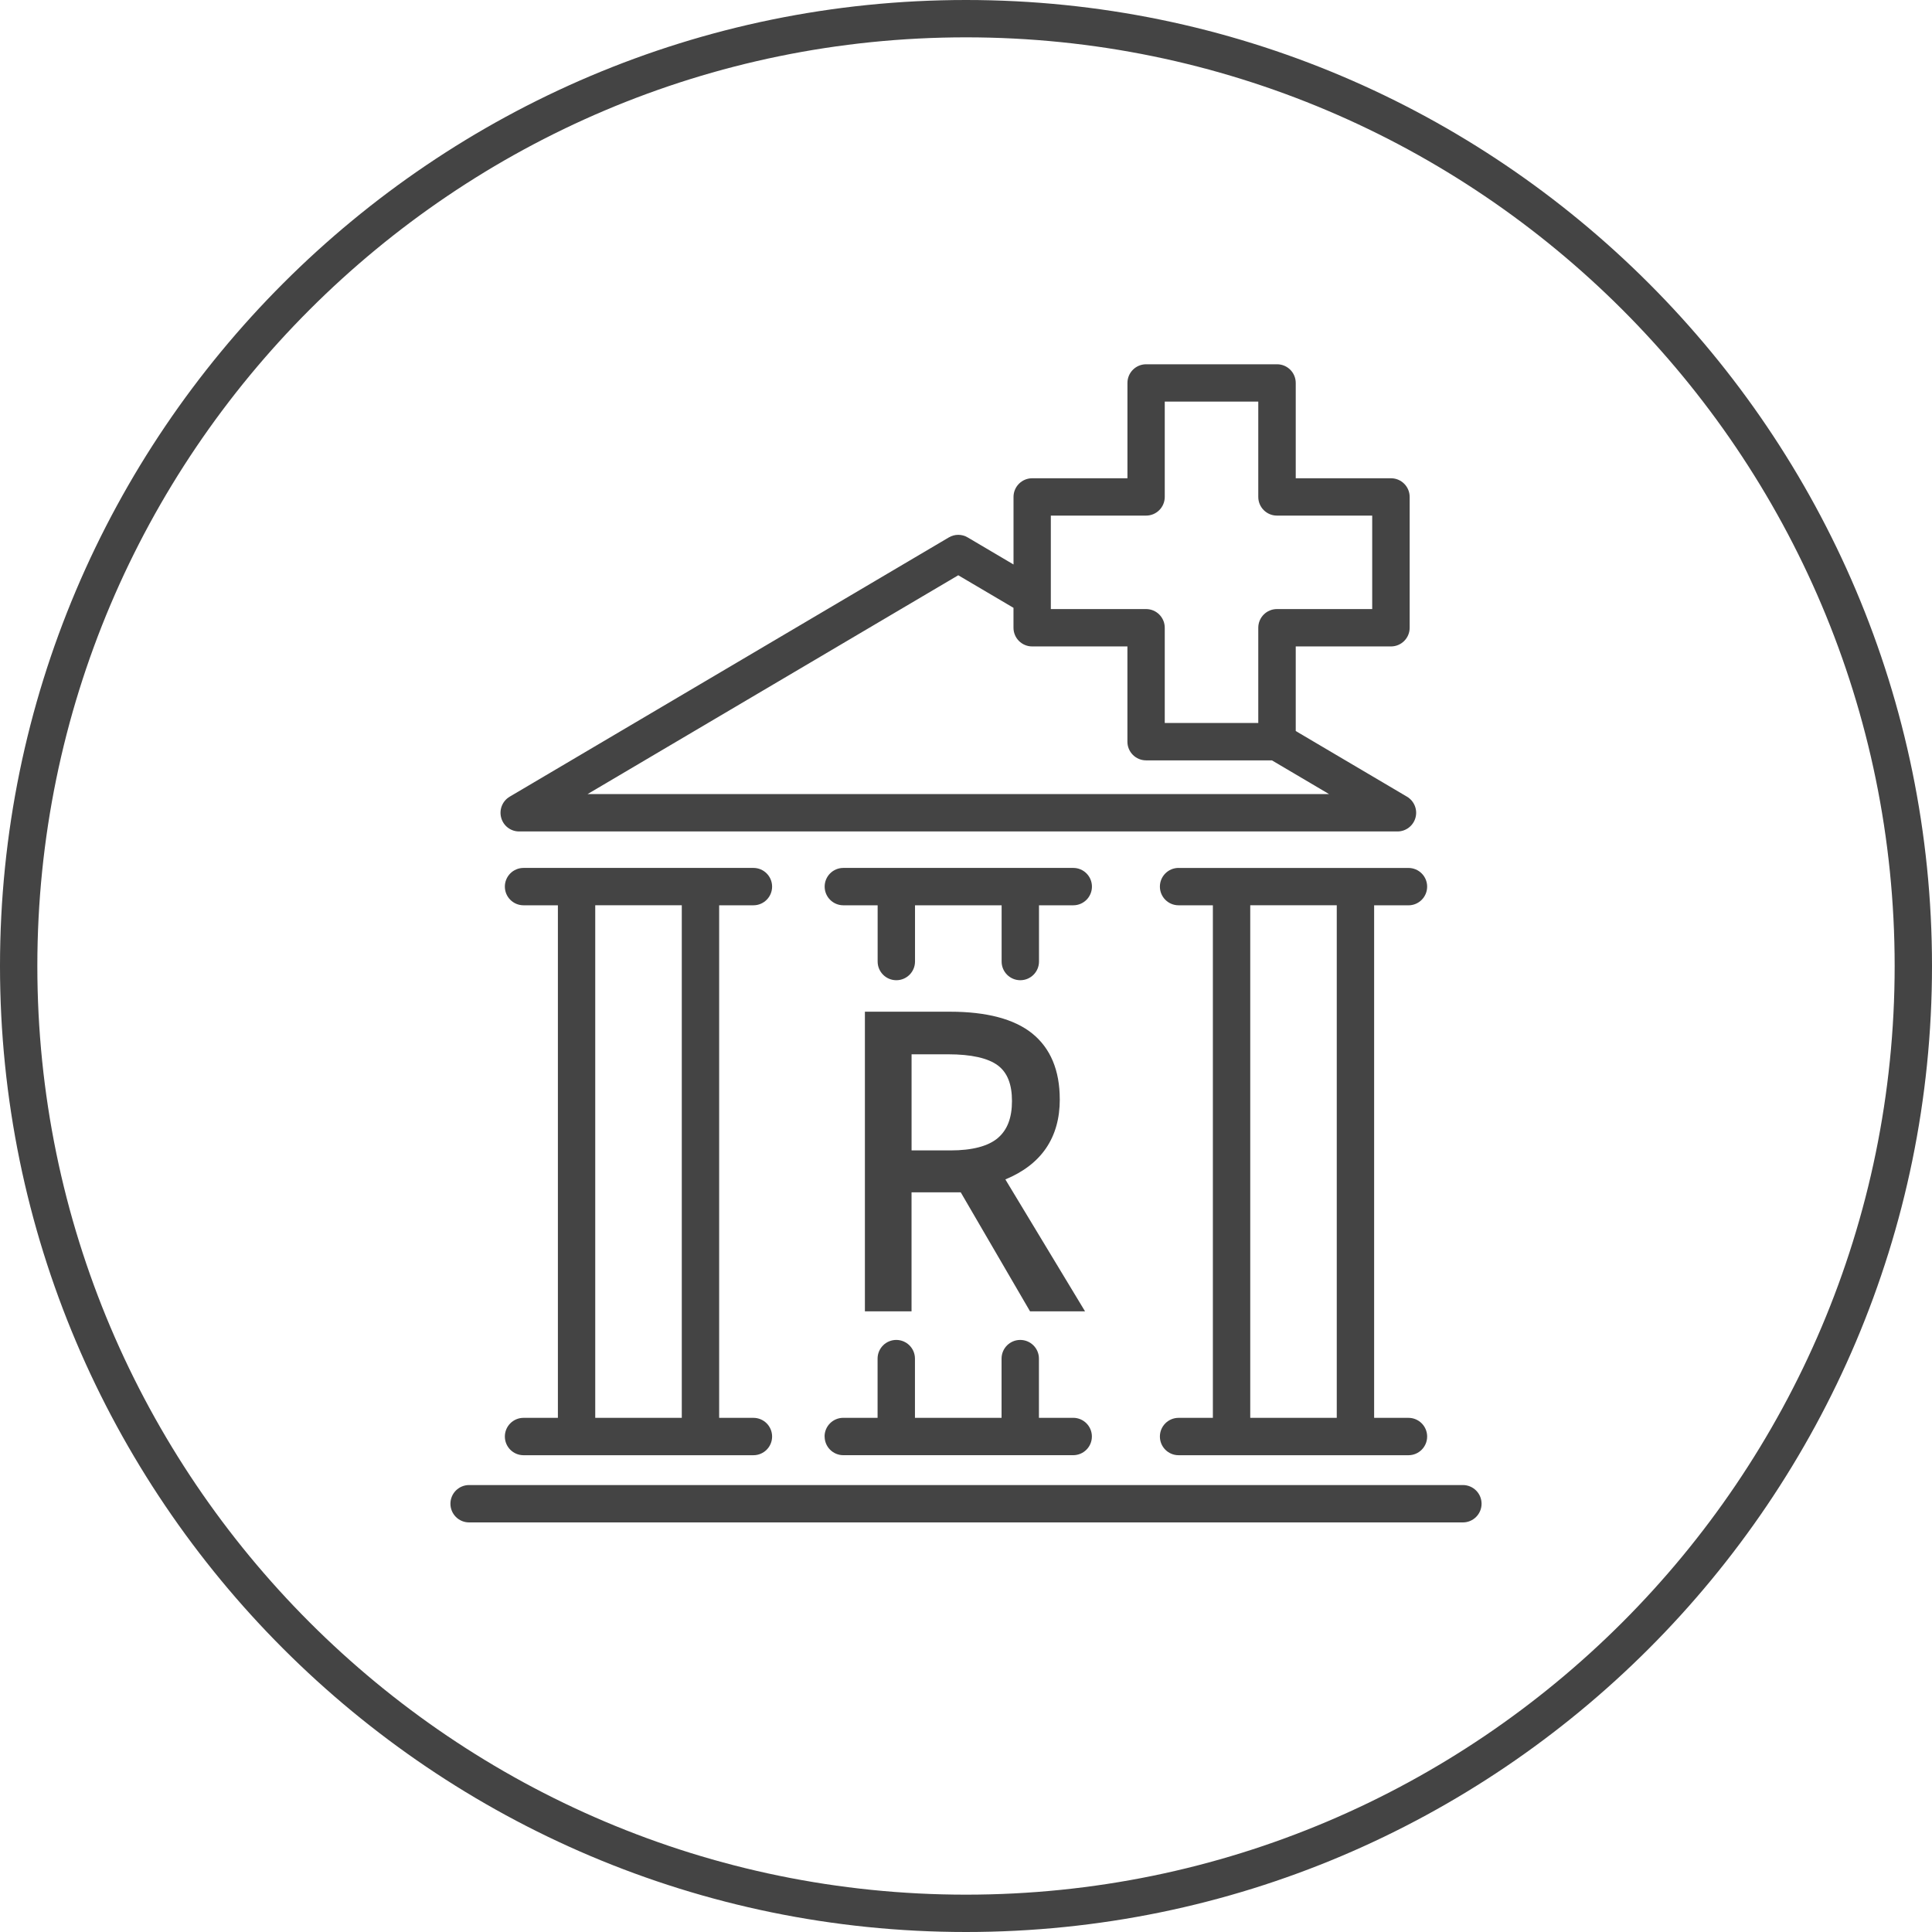
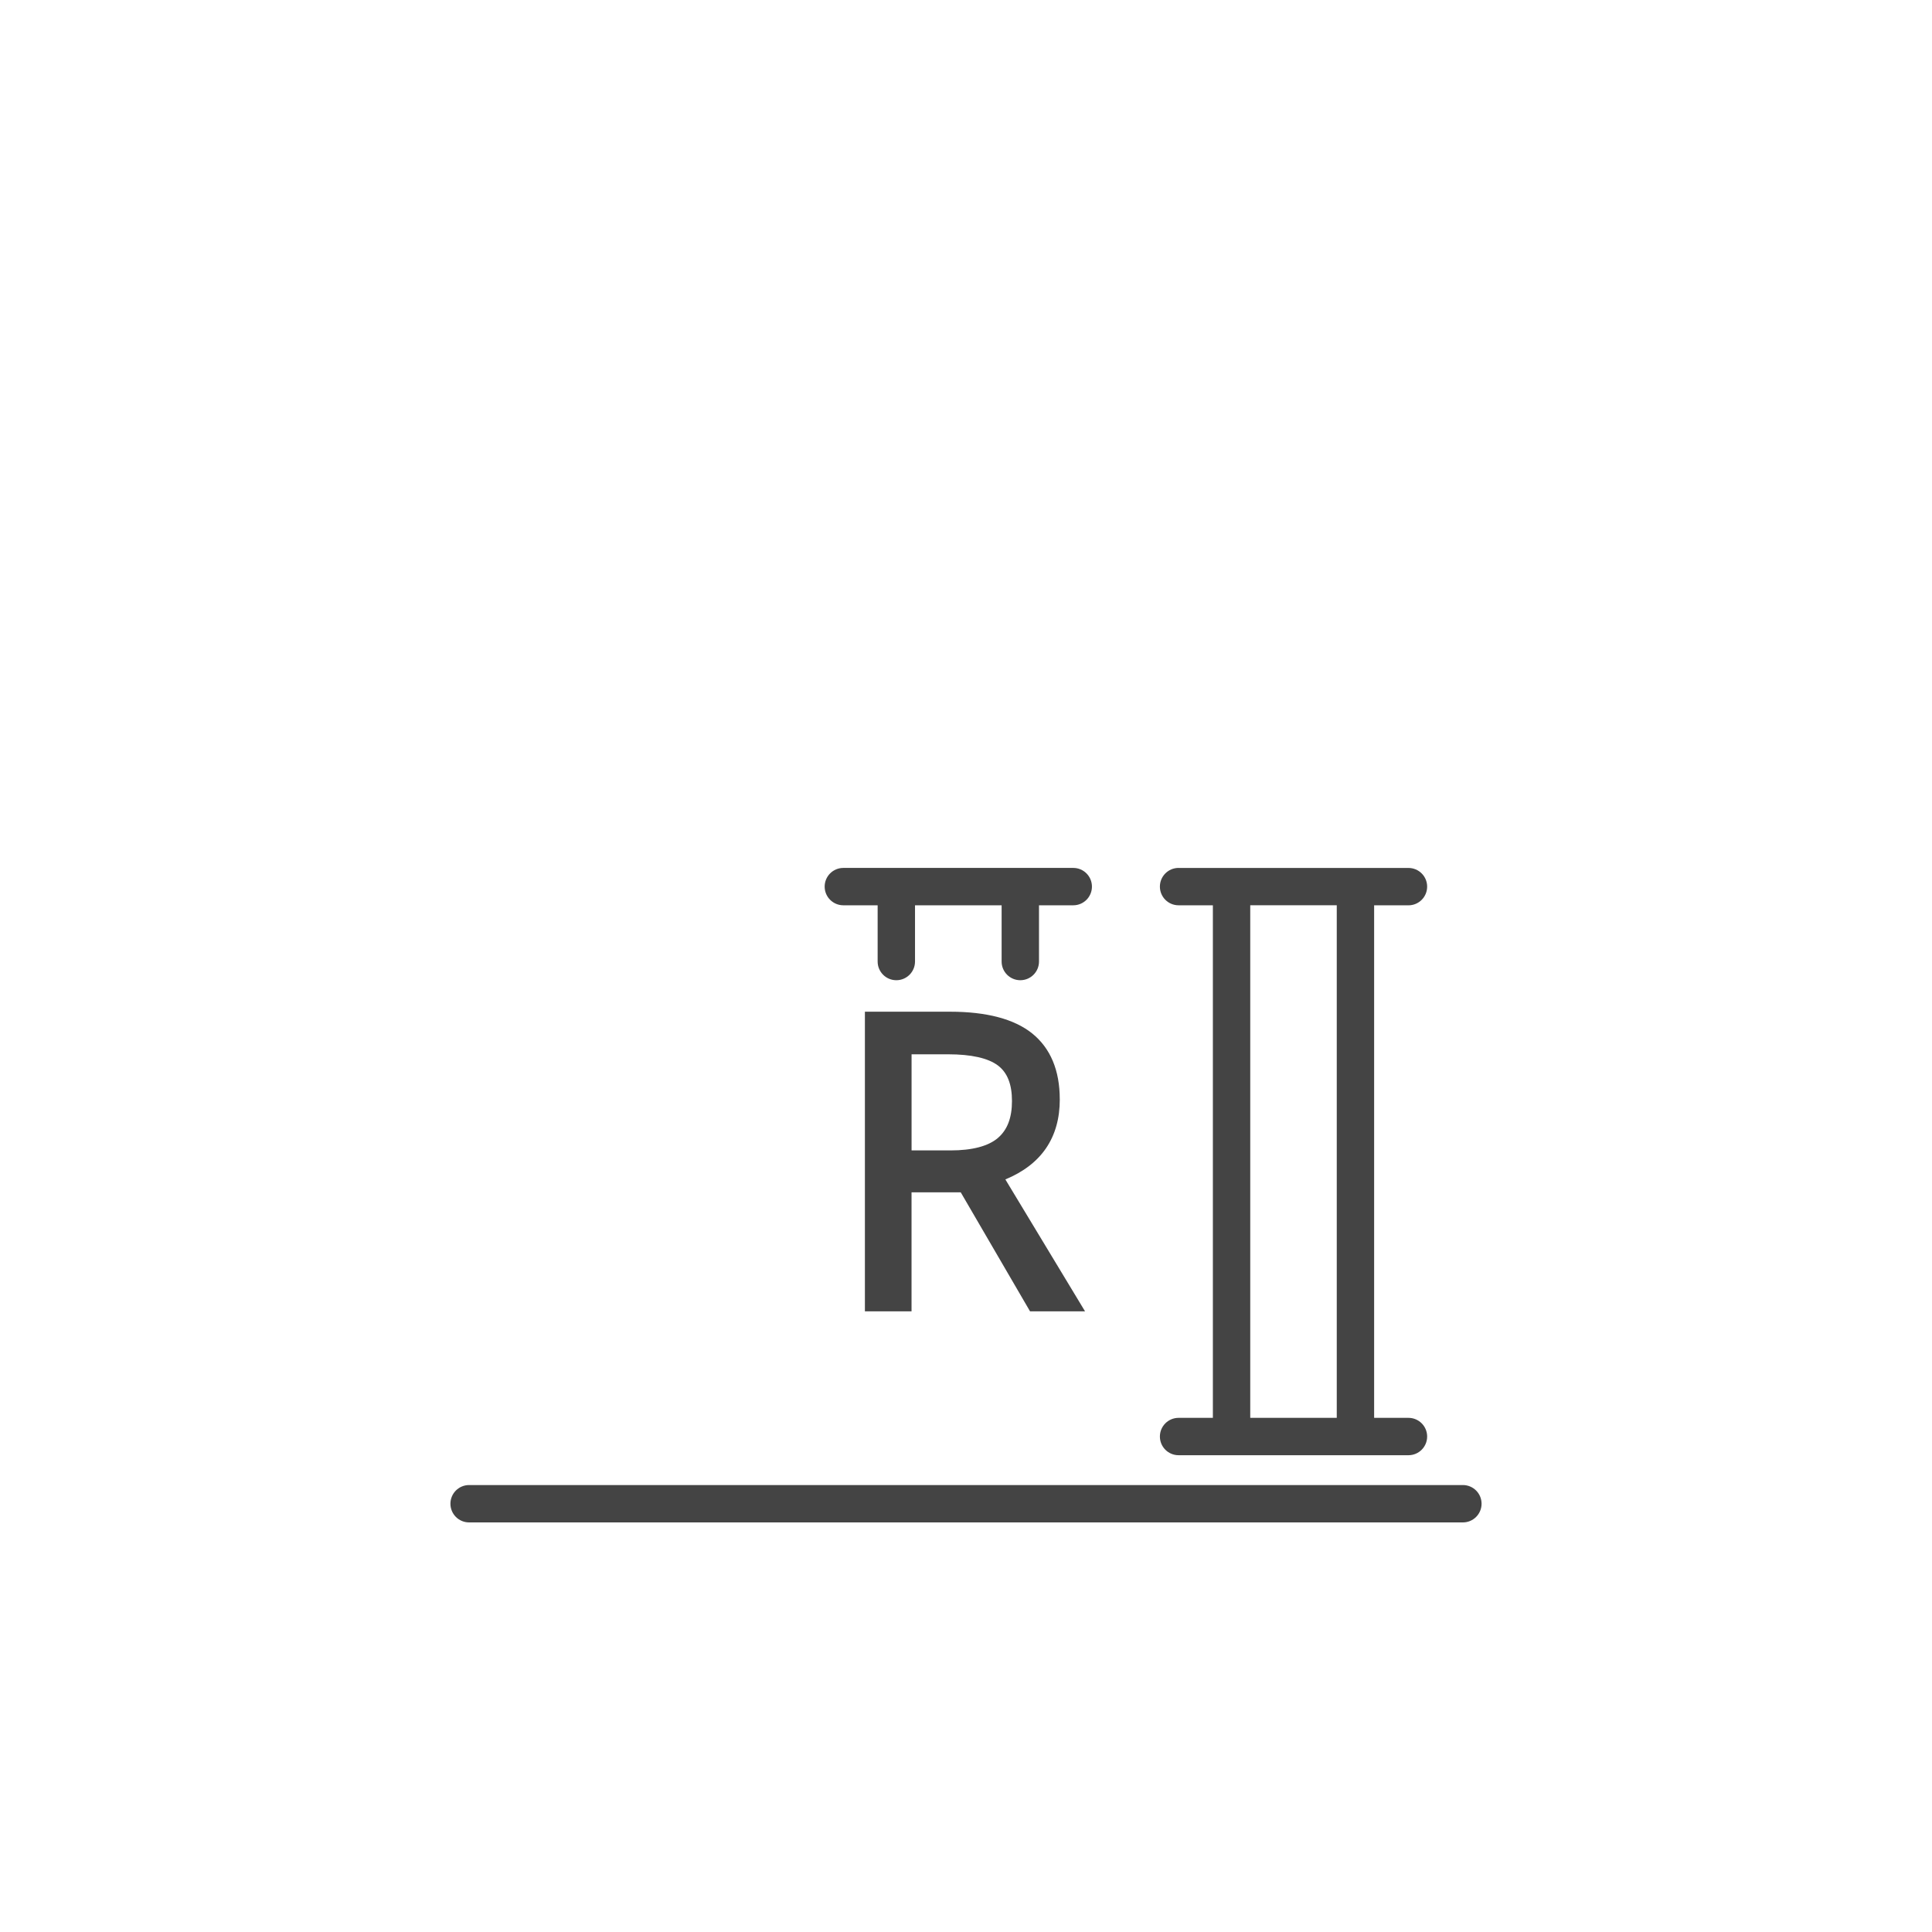
<svg xmlns="http://www.w3.org/2000/svg" version="1.1" width="64" height="64" viewBox="0 0 64 64">
  <title>capital-gains-tax-funder</title>
-   <path fill="#444" d="M24.958 29.989c0.342 0 0.619-0.277 0.619-0.619s-0.277-0.619-0.619-0.619h-7.615c-0.342 0-0.619 0.277-0.619 0.619s0.277 0.619 0.619 0.619h1.138v16.979h-1.138c-0.342 0-0.619 0.277-0.619 0.619s0.277 0.619 0.619 0.619h7.615c0.342 0 0.619-0.277 0.619-0.619s-0.277-0.619-0.619-0.619h-1.135v-16.979h1.135zM22.585 46.967h-2.867v-16.979h2.867v16.979z" />
  <path fill="#444" d="M35.552 28.751h-7.615c-0.342 0-0.619 0.277-0.619 0.619s0.277 0.619 0.619 0.619h1.136v1.863c0 0.342 0.277 0.619 0.619 0.619s0.619-0.277 0.619-0.619v-1.863h2.869v1.863c0 0.342 0.277 0.619 0.619 0.619s0.619-0.277 0.619-0.619v-1.863h1.135c0.342 0 0.619-0.277 0.619-0.619s-0.277-0.619-0.618-0.619z" />
-   <path fill="#444" d="M27.317 47.586c0 0.342 0.277 0.619 0.619 0.619h7.615c0.342 0 0.619-0.277 0.619-0.619s-0.277-0.619-0.619-0.619h-1.135v-1.961c0-0.342-0.277-0.619-0.619-0.619s-0.619 0.277-0.619 0.619v1.961h-2.869v-1.961c0-0.342-0.277-0.619-0.619-0.619s-0.619 0.277-0.619 0.619v1.961h-1.136c-0.343 0-0.62 0.277-0.62 0.619z" />
  <path fill="#444" d="M39.042 28.751c-0.342 0-0.619 0.277-0.619 0.619s0.277 0.619 0.619 0.619h1.136v16.979h-1.136c-0.342 0-0.619 0.277-0.619 0.619s0.277 0.619 0.619 0.619h7.615c0.342 0 0.619-0.277 0.619-0.619s-0.277-0.619-0.619-0.619h-1.137v-16.978h1.137c0.342 0 0.619-0.277 0.619-0.619s-0.277-0.619-0.619-0.619h-7.615zM44.282 46.967h-2.866v-16.979h2.866v16.979z" />
  <path fill="#444" d="M15.54 50.432h32.92c0.342 0 0.619-0.277 0.619-0.619s-0.277-0.619-0.619-0.619h-32.92c-0.342 0-0.619 0.277-0.619 0.619s0.277 0.619 0.619 0.619z" />
-   <path fill="#444" d="M17.198 27.543h29.095c0.279 0 0.523-0.187 0.597-0.456s-0.043-0.554-0.282-0.696l-3.685-2.175v-2.802h3.155c0.342 0 0.619-0.277 0.619-0.619v-4.333c0-0.342-0.277-0.619-0.619-0.619h-3.155v-3.157c0-0.342-0.277-0.619-0.619-0.619h-4.337c-0.342 0-0.619 0.277-0.619 0.619v3.157h-3.155c-0.342 0-0.619 0.277-0.619 0.619v2.237l-1.516-0.895c-0.193-0.116-0.435-0.116-0.629 0l-14.545 8.587c-0.239 0.141-0.355 0.426-0.282 0.696s0.315 0.456 0.595 0.456zM34.81 17.080h3.155c0.342 0 0.619-0.277 0.619-0.619v-3.157h3.098v3.157c0 0.342 0.277 0.619 0.619 0.619h3.155v3.096h-3.155c-0.342 0-0.619 0.277-0.619 0.619v3.155h-3.098v-3.155c0-0.342-0.277-0.619-0.619-0.619h-3.155v-3.096zM31.743 19.056l1.83 1.079v0.66c0 0.342 0.277 0.619 0.619 0.619h3.155v3.155c0 0.342 0.277 0.619 0.619 0.619h4.168l1.893 1.117h-24.563l12.28-7.249z" />
  <path fill="#444" d="M35.106 36.415c0-0.961-0.309-1.695-0.917-2.184-0.593-0.475-1.507-0.717-2.717-0.717h-2.821v9.925h1.545v-3.941h1.63l2.295 3.941h1.822l-2.639-4.369c1.196-0.495 1.803-1.387 1.803-2.654zM33.057 37.697c-0.323 0.273-0.851 0.412-1.571 0.412h-1.289v-3.184h1.211c0.765 0 1.321 0.125 1.648 0.369 0.315 0.238 0.467 0.623 0.467 1.18 0 0.554-0.153 0.955-0.467 1.223z" />
-   <path fill="#444" d="M32 64c17.645 0 32-14.355 32-32s-14.355-32-32-32-32 14.355-32 32 14.355 32 32 32zM32 1.237c16.963 0 30.763 13.801 30.763 30.763s-13.8 30.763-30.763 30.763-30.763-13.8-30.763-30.763 13.8-30.763 30.763-30.763z" />
</svg>